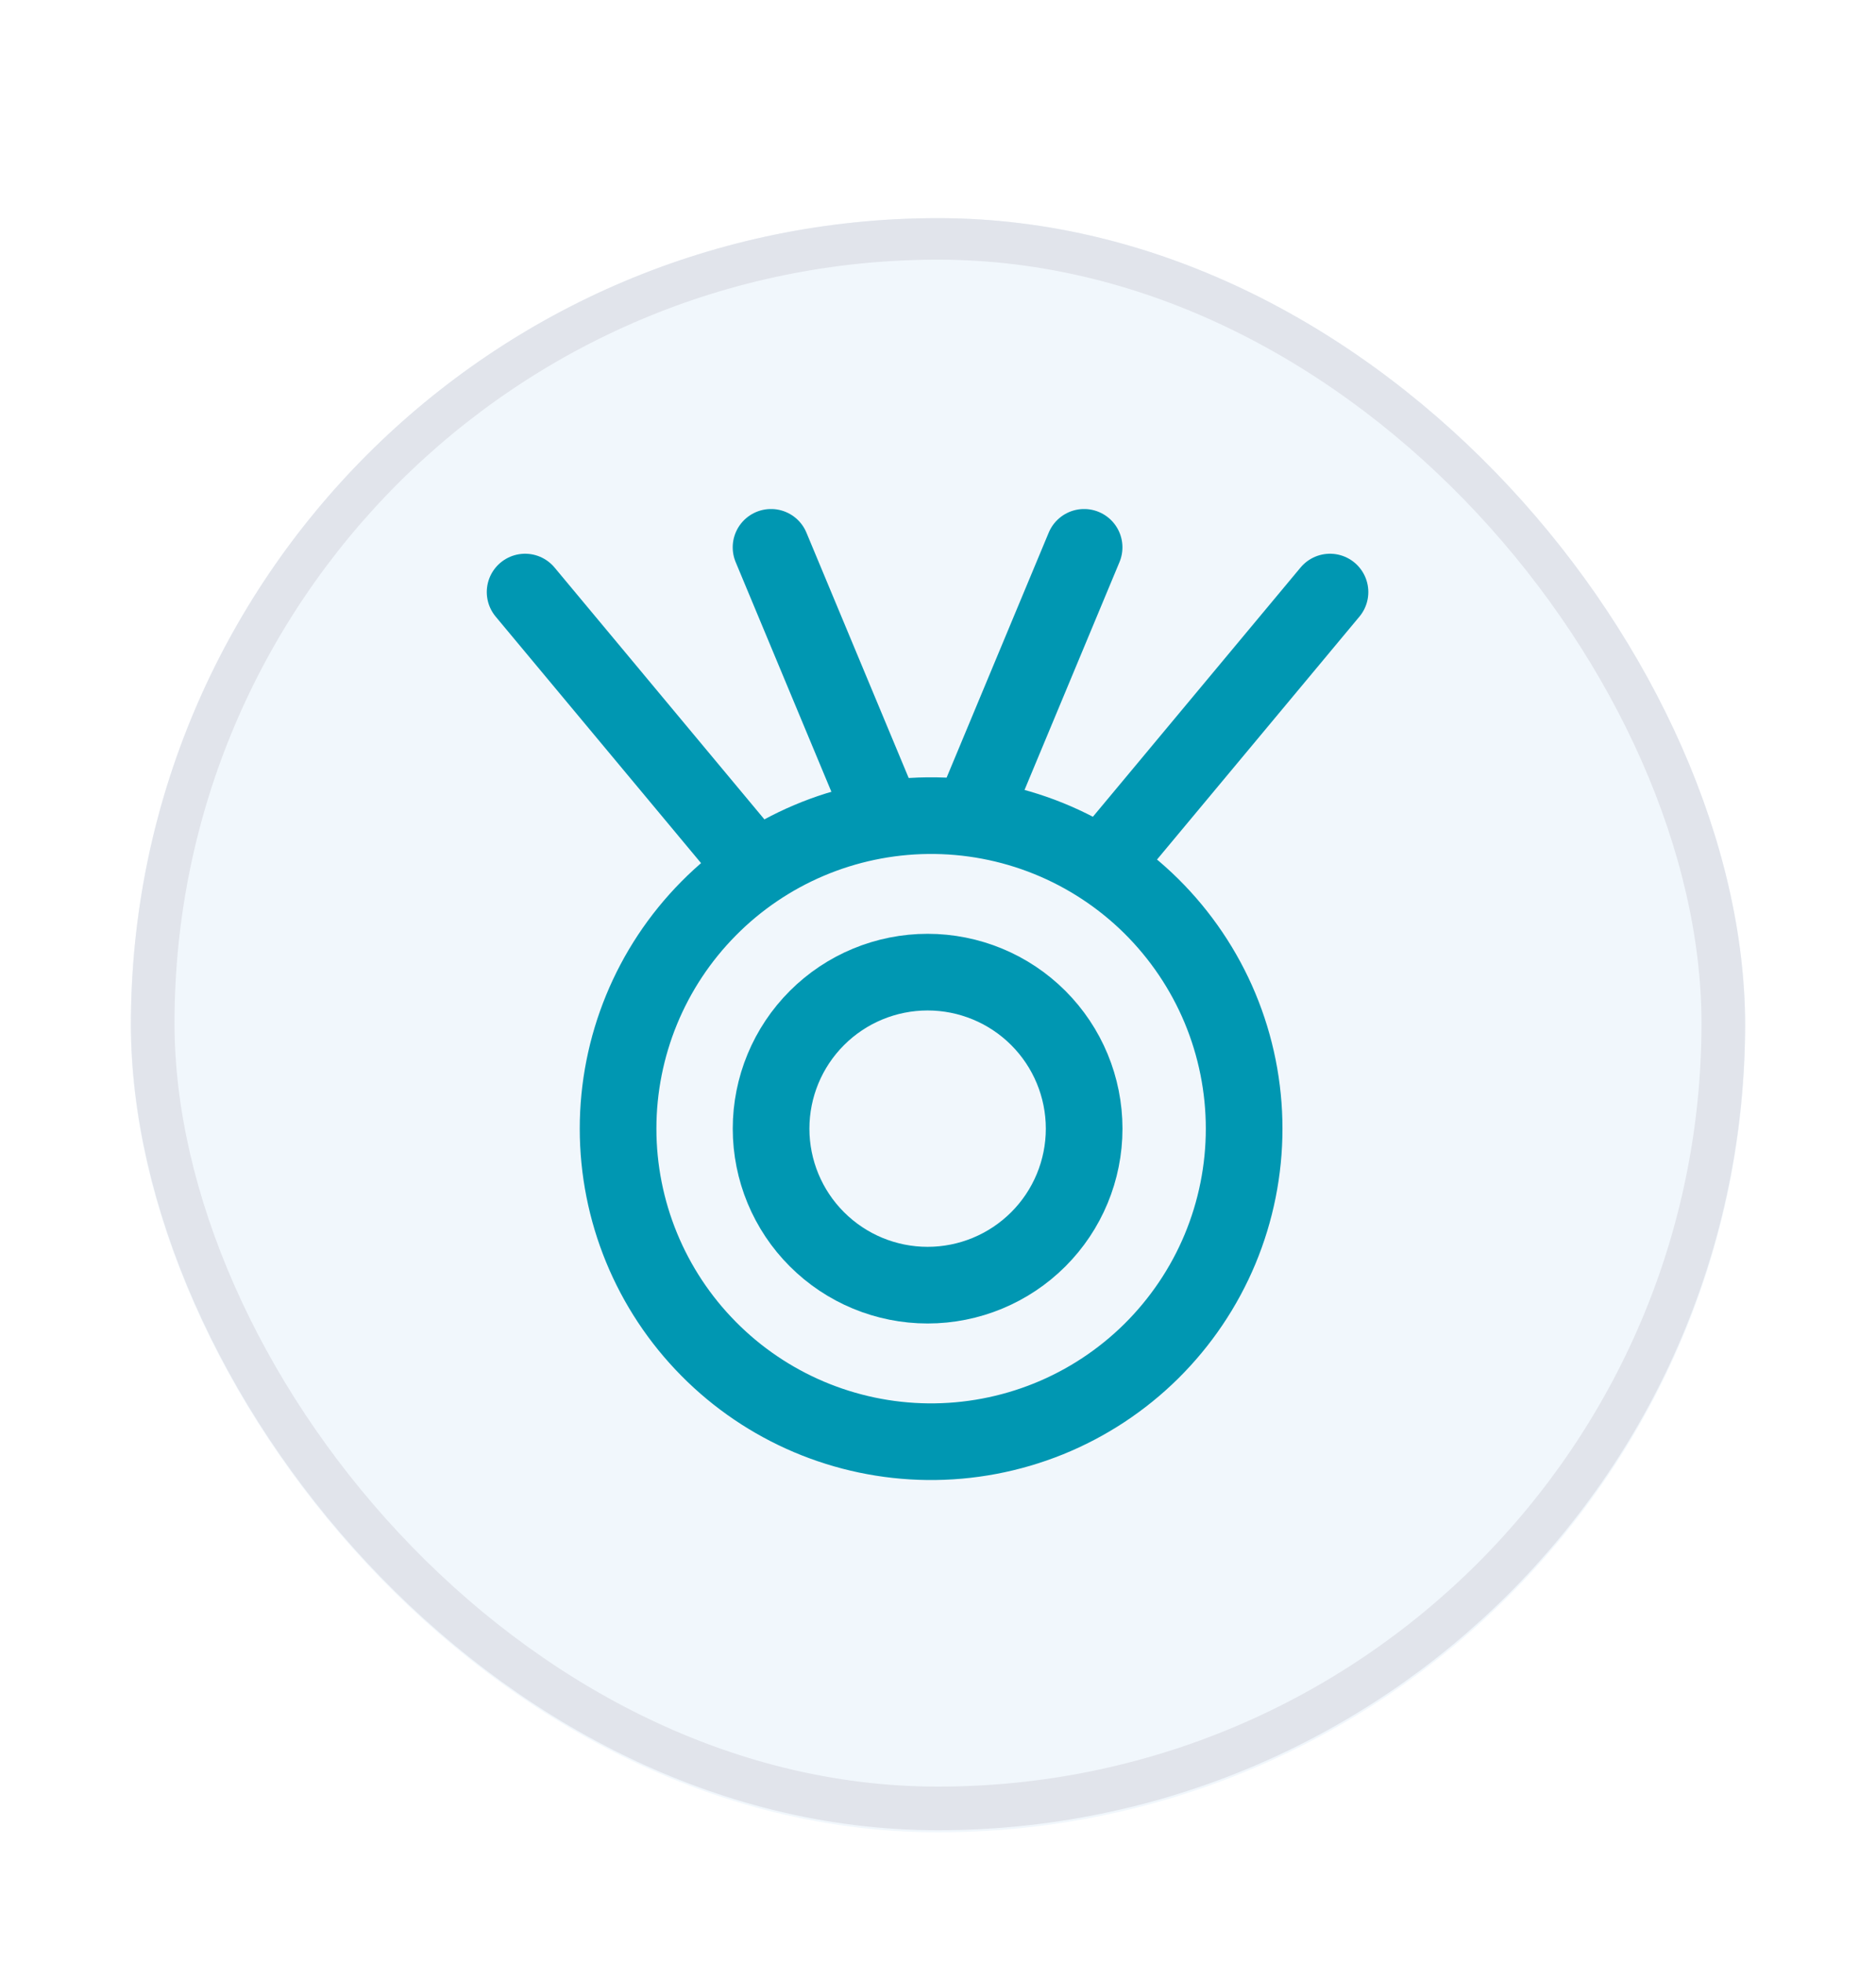
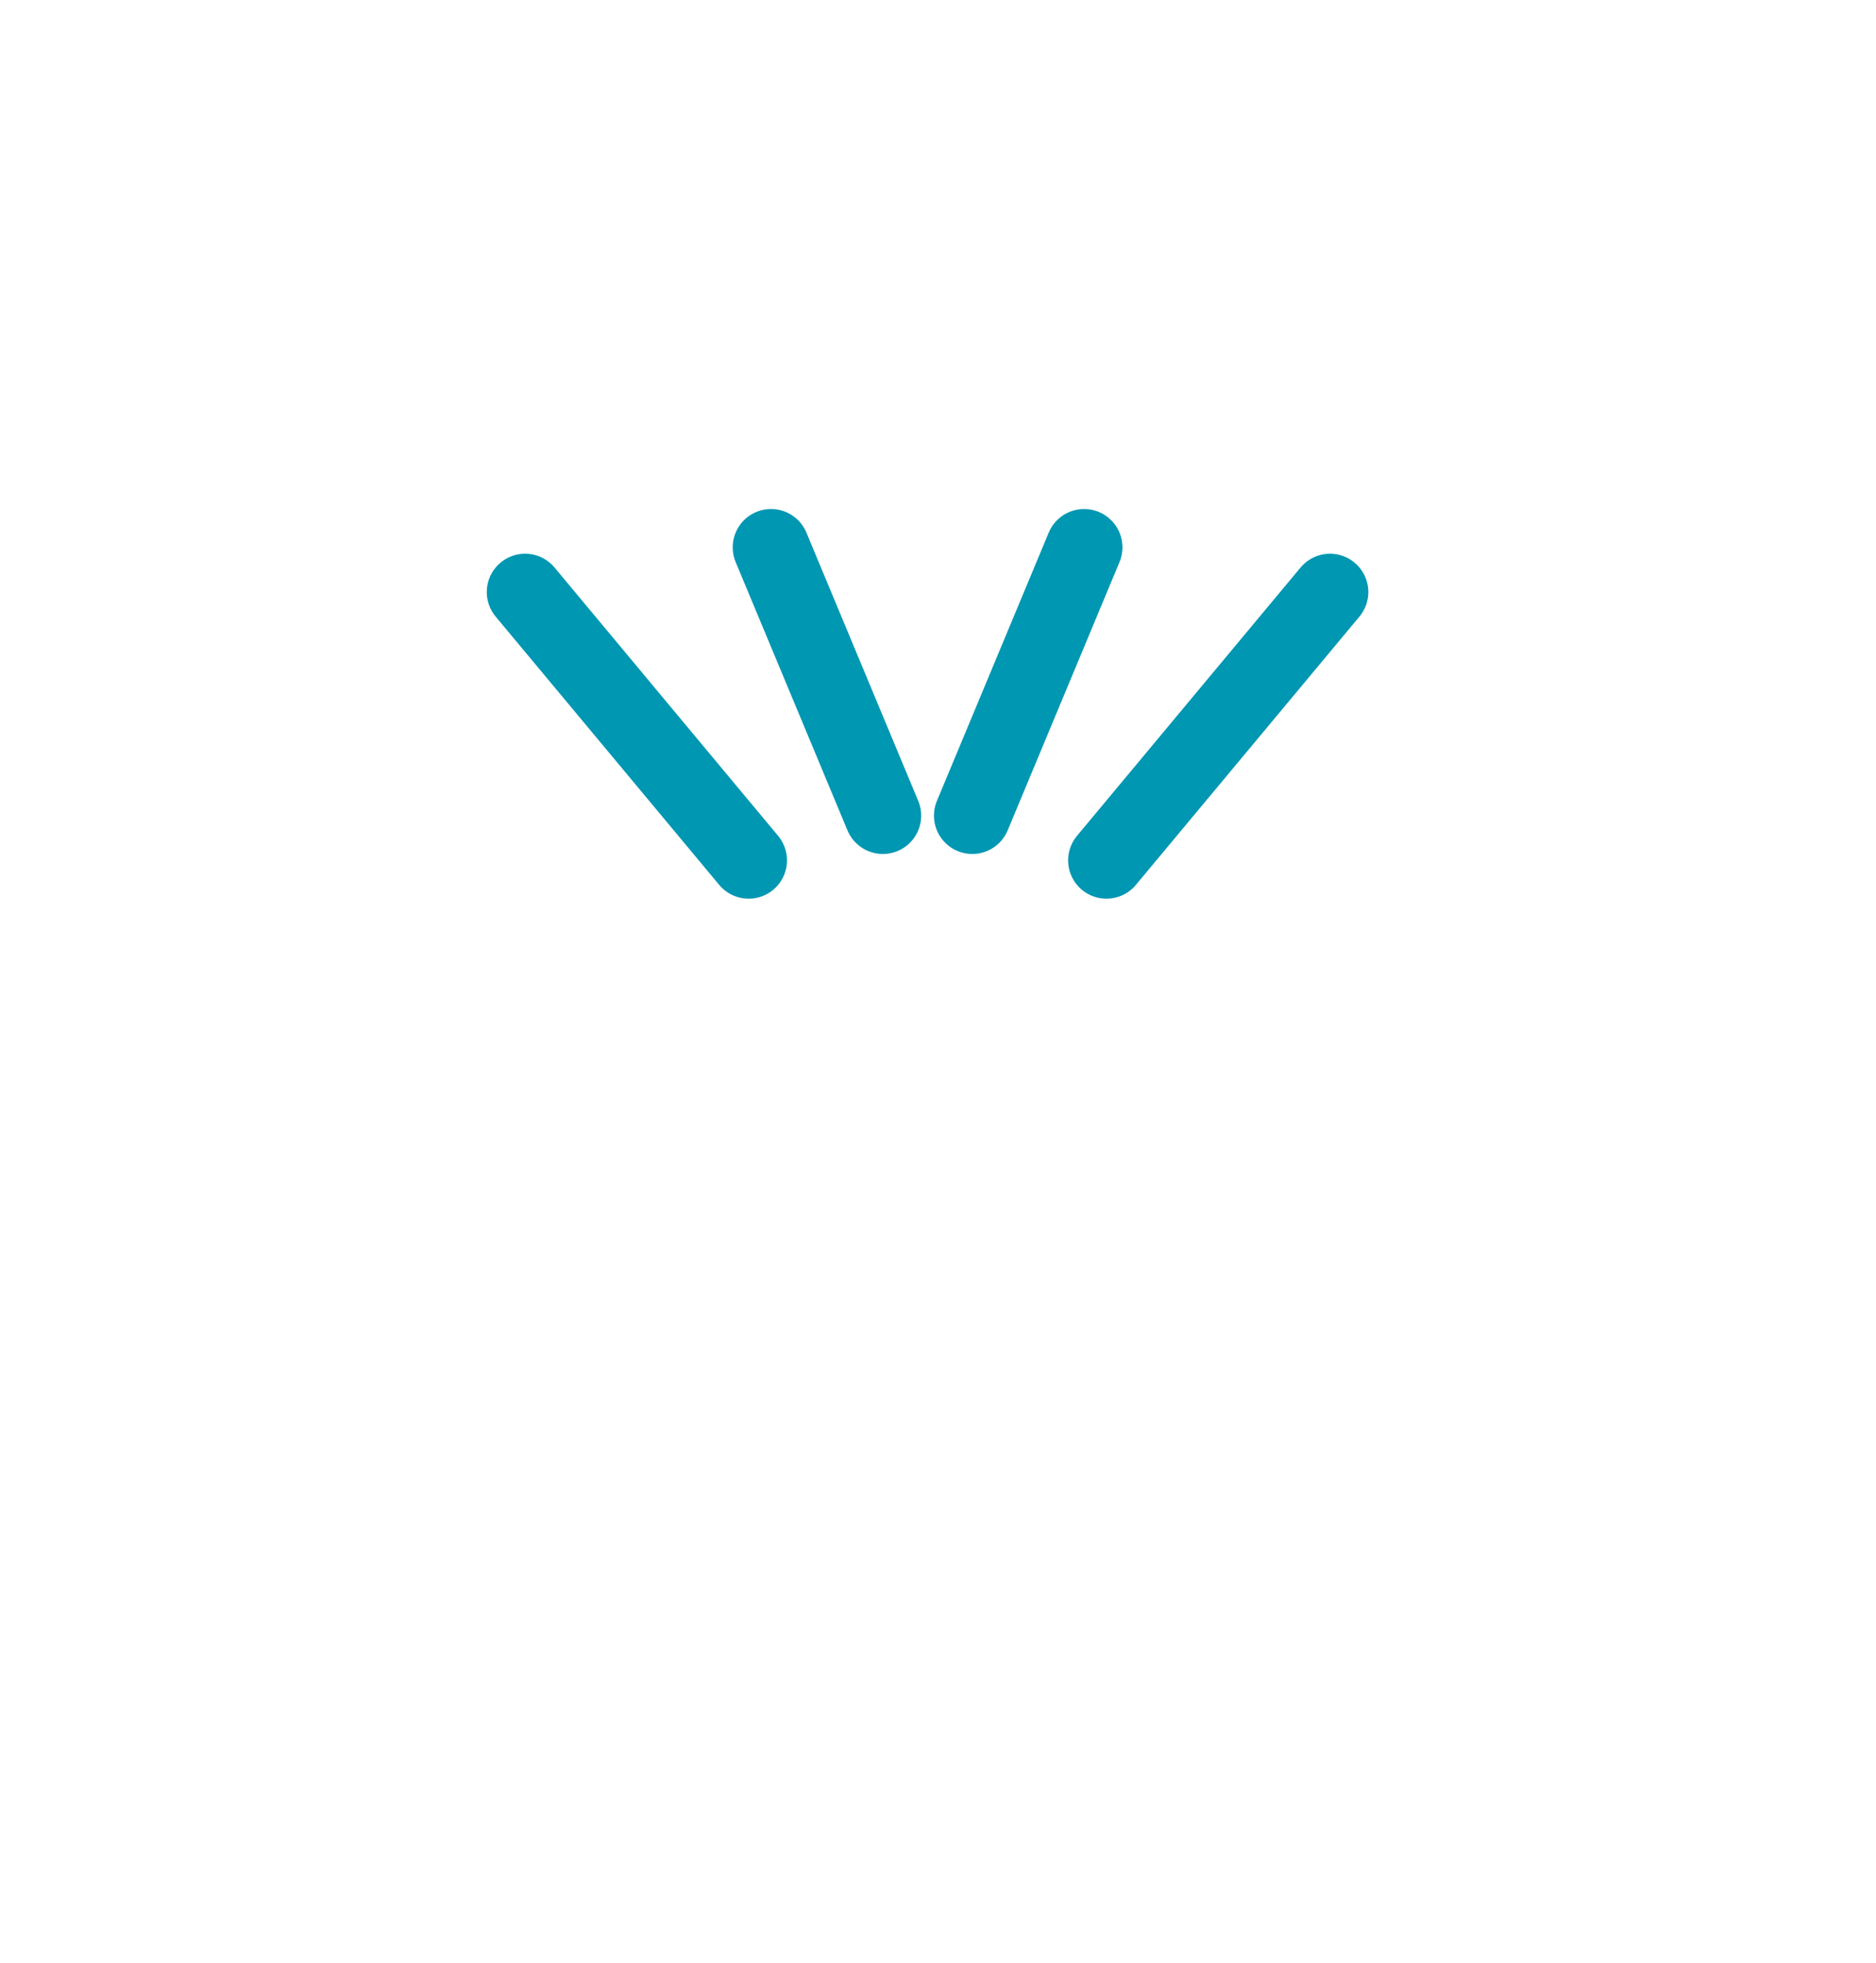
<svg xmlns="http://www.w3.org/2000/svg" width="43" height="45" viewBox="0 0 43 45" fill="none">
  <g filter="url(#filter0_dd_292_3512)">
    <g clip-path="url(#clip0_292_3512)">
-       <rect x="3" y="3" width="37" height="37" rx="18.5" fill="#F1F7FC" />
-       <rect x="3.5" y="3.452" width="36" height="36" rx="18" stroke="#E1E4EB" />
      <g clip-path="url(#clip1_292_3512)">
        <g clip-path="url(#clip2_292_3512)">
          <path d="M12.036 11.571L17.16 17.721M30.485 11.571L25.361 17.721M24.849 10.546L22.286 16.696M17.673 10.546L20.236 16.696" stroke="#0097B2" stroke-width="1.757" stroke-linecap="round" stroke-linejoin="round" />
-           <path d="M21.263 31.046C22.212 31.056 23.153 30.878 24.033 30.523C24.913 30.167 25.713 29.64 26.388 28.973C27.062 28.305 27.598 27.511 27.964 26.635C28.329 25.759 28.517 24.82 28.517 23.871C28.517 22.922 28.329 21.983 27.964 21.107C27.598 20.231 27.062 19.437 26.388 18.769C25.713 18.102 24.913 17.575 24.033 17.219C23.153 16.863 22.212 16.686 21.263 16.696C19.374 16.717 17.569 17.482 16.241 18.826C14.912 20.169 14.167 21.982 14.167 23.871C14.167 25.76 14.912 27.573 16.241 28.916C17.569 30.26 19.374 31.025 21.263 31.046Z" stroke="#0097B2" stroke-width="1.757" />
-           <path d="M21.262 27.458C22.213 27.458 23.126 27.08 23.799 26.407C24.472 25.735 24.85 24.822 24.85 23.871C24.85 22.919 24.472 22.007 23.799 21.334C23.126 20.661 22.213 20.283 21.262 20.283C20.31 20.283 19.398 20.661 18.725 21.334C18.052 22.007 17.674 22.919 17.674 23.871C17.674 24.822 18.052 25.735 18.725 26.407C19.398 27.08 20.31 27.458 21.262 27.458Z" stroke="#0097B2" stroke-width="1.757" />
        </g>
      </g>
    </g>
  </g>
  <defs>
    <filter id="filter0_dd_292_3512" x="0" y="0" width="43" height="45" filterUnits="userSpaceOnUse" color-interpolation-filters="sRGB">
      <feFlood flood-opacity="0" result="BackgroundImageFix" />
      <feColorMatrix in="SourceAlpha" type="matrix" values="0 0 0 0 0 0 0 0 0 0 0 0 0 0 0 0 0 0 127 0" result="hardAlpha" />
      <feMorphology radius="3" operator="dilate" in="SourceAlpha" result="effect1_dropShadow_292_3512" />
      <feOffset />
      <feComposite in2="hardAlpha" operator="out" />
      <feColorMatrix type="matrix" values="0 0 0 0 1 0 0 0 0 1 0 0 0 0 1 0 0 0 1 0" />
      <feBlend mode="normal" in2="BackgroundImageFix" result="effect1_dropShadow_292_3512" />
      <feColorMatrix in="SourceAlpha" type="matrix" values="0 0 0 0 0 0 0 0 0 0 0 0 0 0 0 0 0 0 127 0" result="hardAlpha" />
      <feOffset dy="2" />
      <feGaussianBlur stdDeviation="1.5" />
      <feComposite in2="hardAlpha" operator="out" />
      <feColorMatrix type="matrix" values="0 0 0 0 0.714 0 0 0 0 0.714 0 0 0 0 0.714 0 0 0 0.1 0" />
      <feBlend mode="normal" in2="effect1_dropShadow_292_3512" result="effect2_dropShadow_292_3512" />
      <feBlend mode="normal" in="SourceGraphic" in2="effect2_dropShadow_292_3512" result="shape" />
    </filter>
    <clipPath id="clip0_292_3512">
      <rect x="3" y="3" width="37" height="37" rx="18.5" fill="white" />
    </clipPath>
    <clipPath id="clip1_292_3512">
      <rect width="24.6" height="24.6" fill="white" transform="translate(8.961 8.496)" />
    </clipPath>
    <clipPath id="clip2_292_3512">
      <rect width="24.6" height="24.6" fill="white" transform="translate(8.961 8.496)" />
    </clipPath>
  </defs>
</svg>